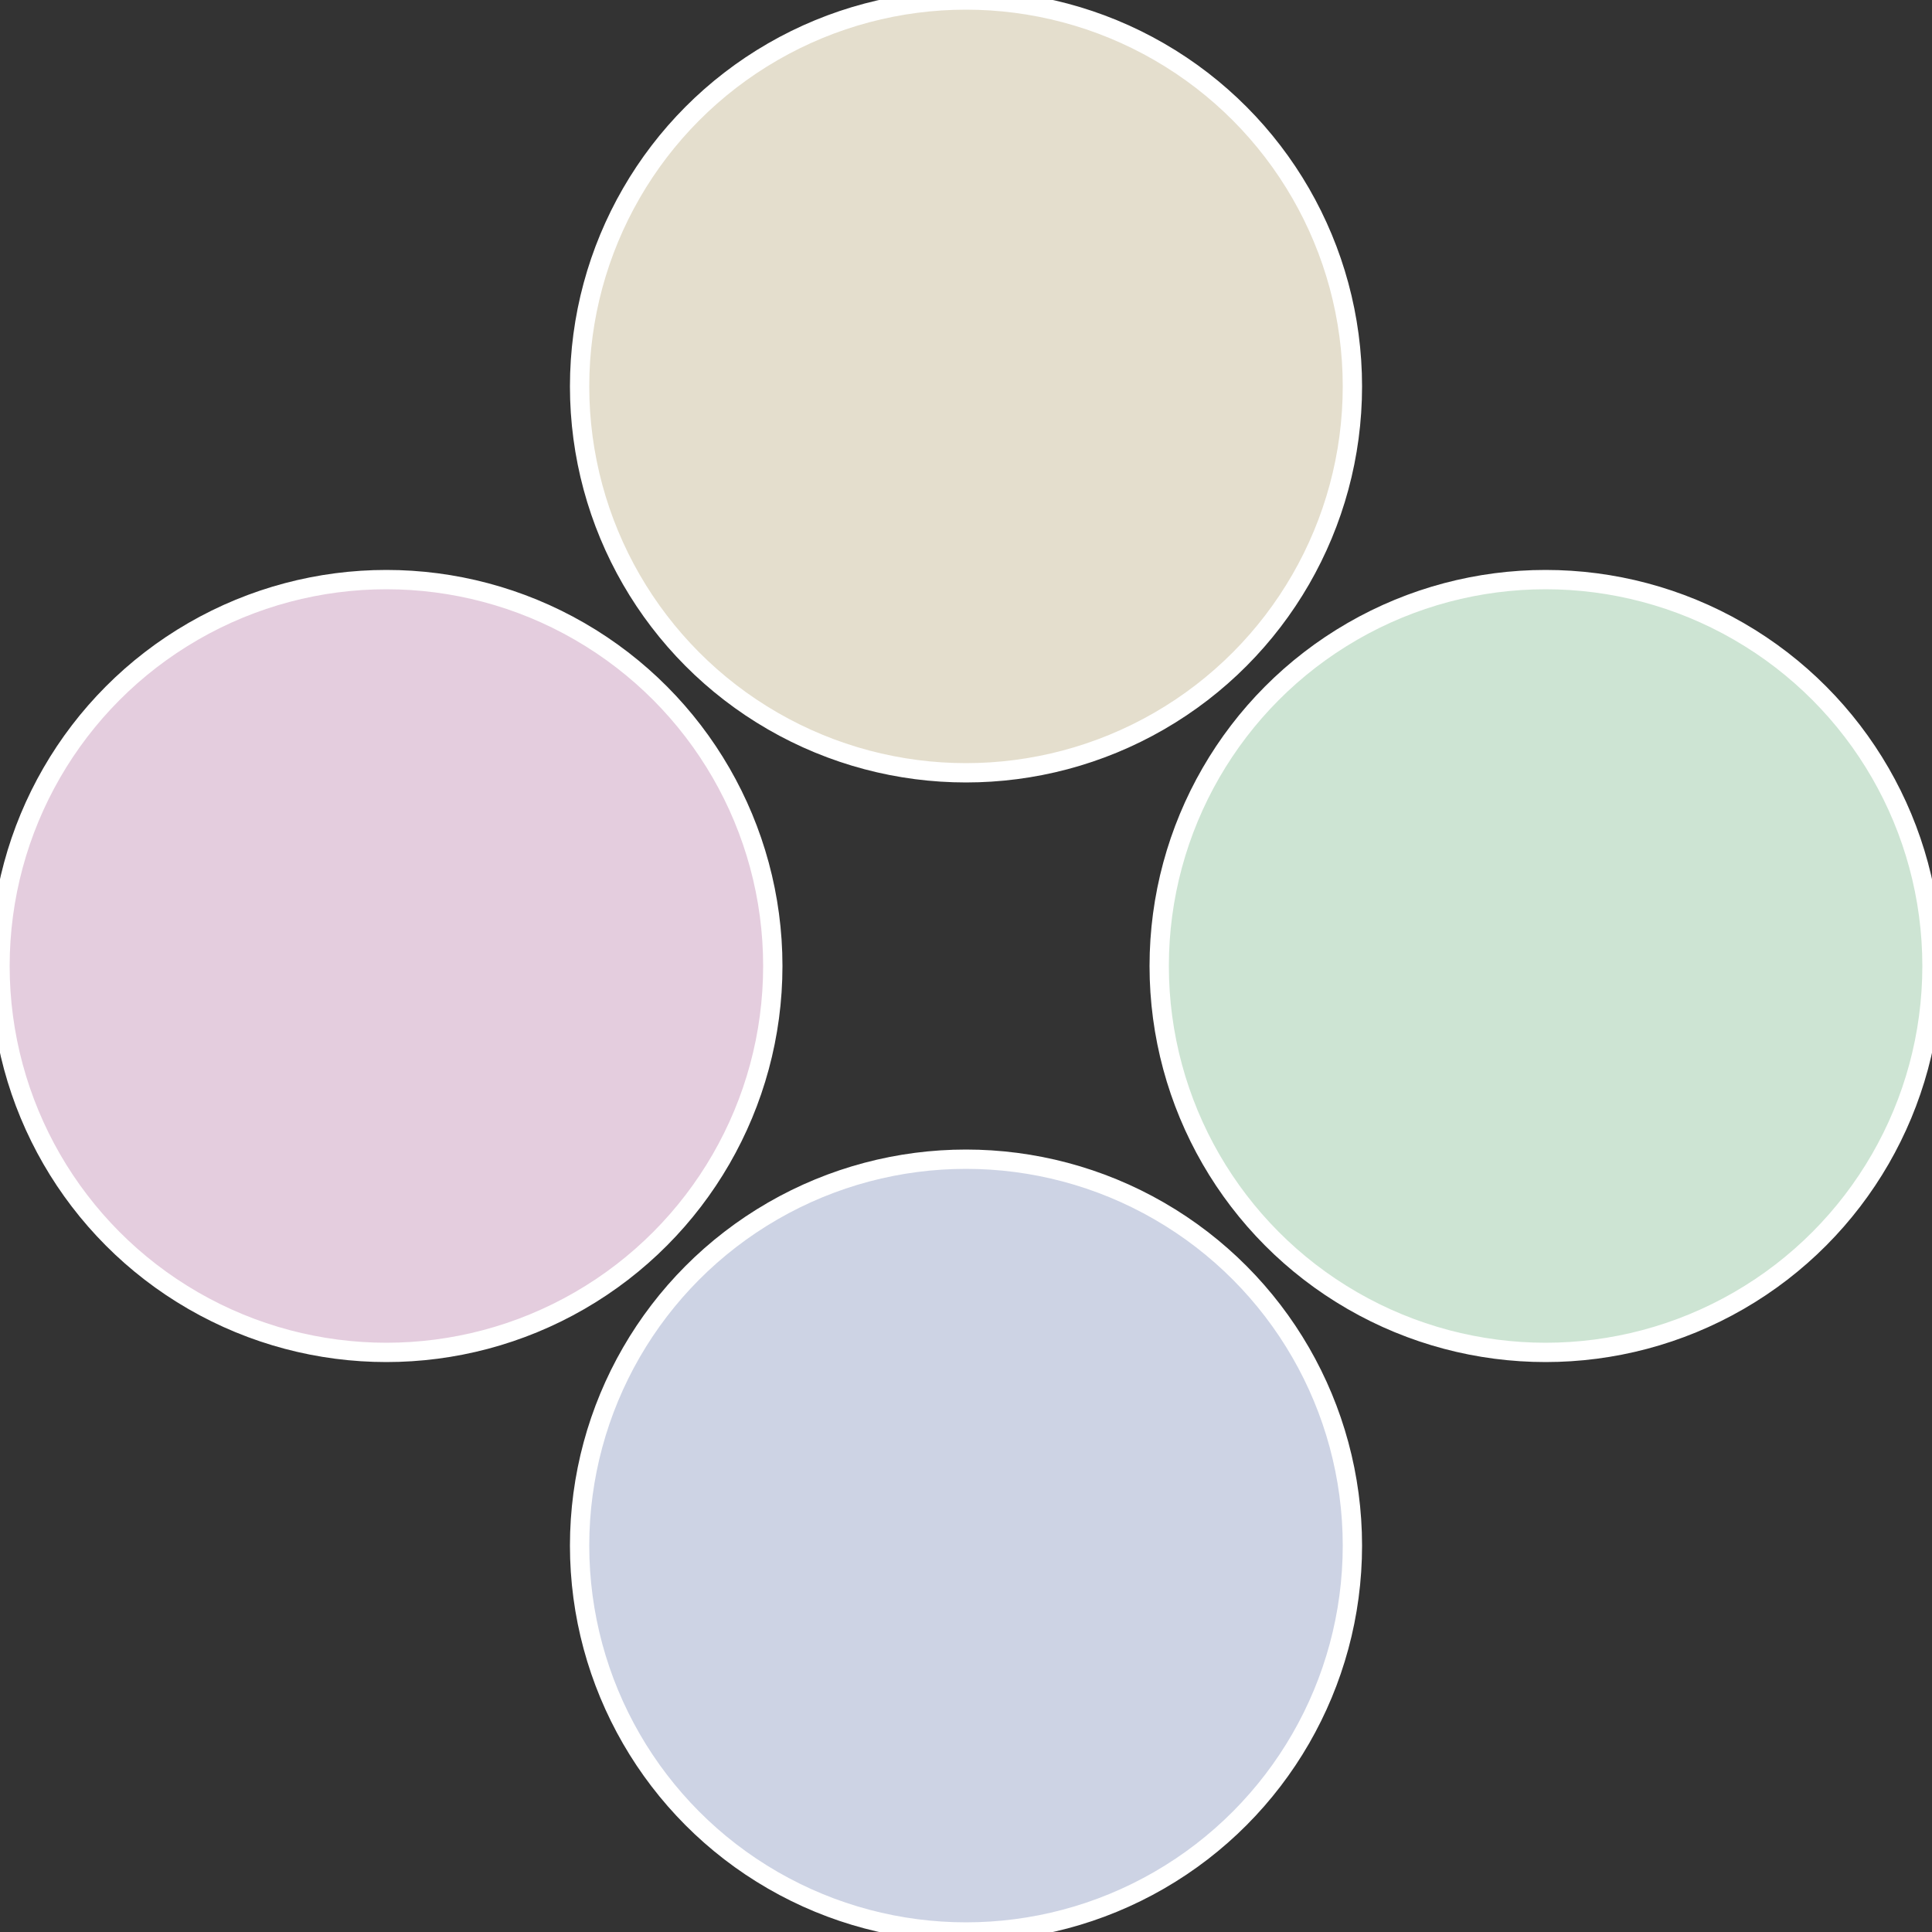
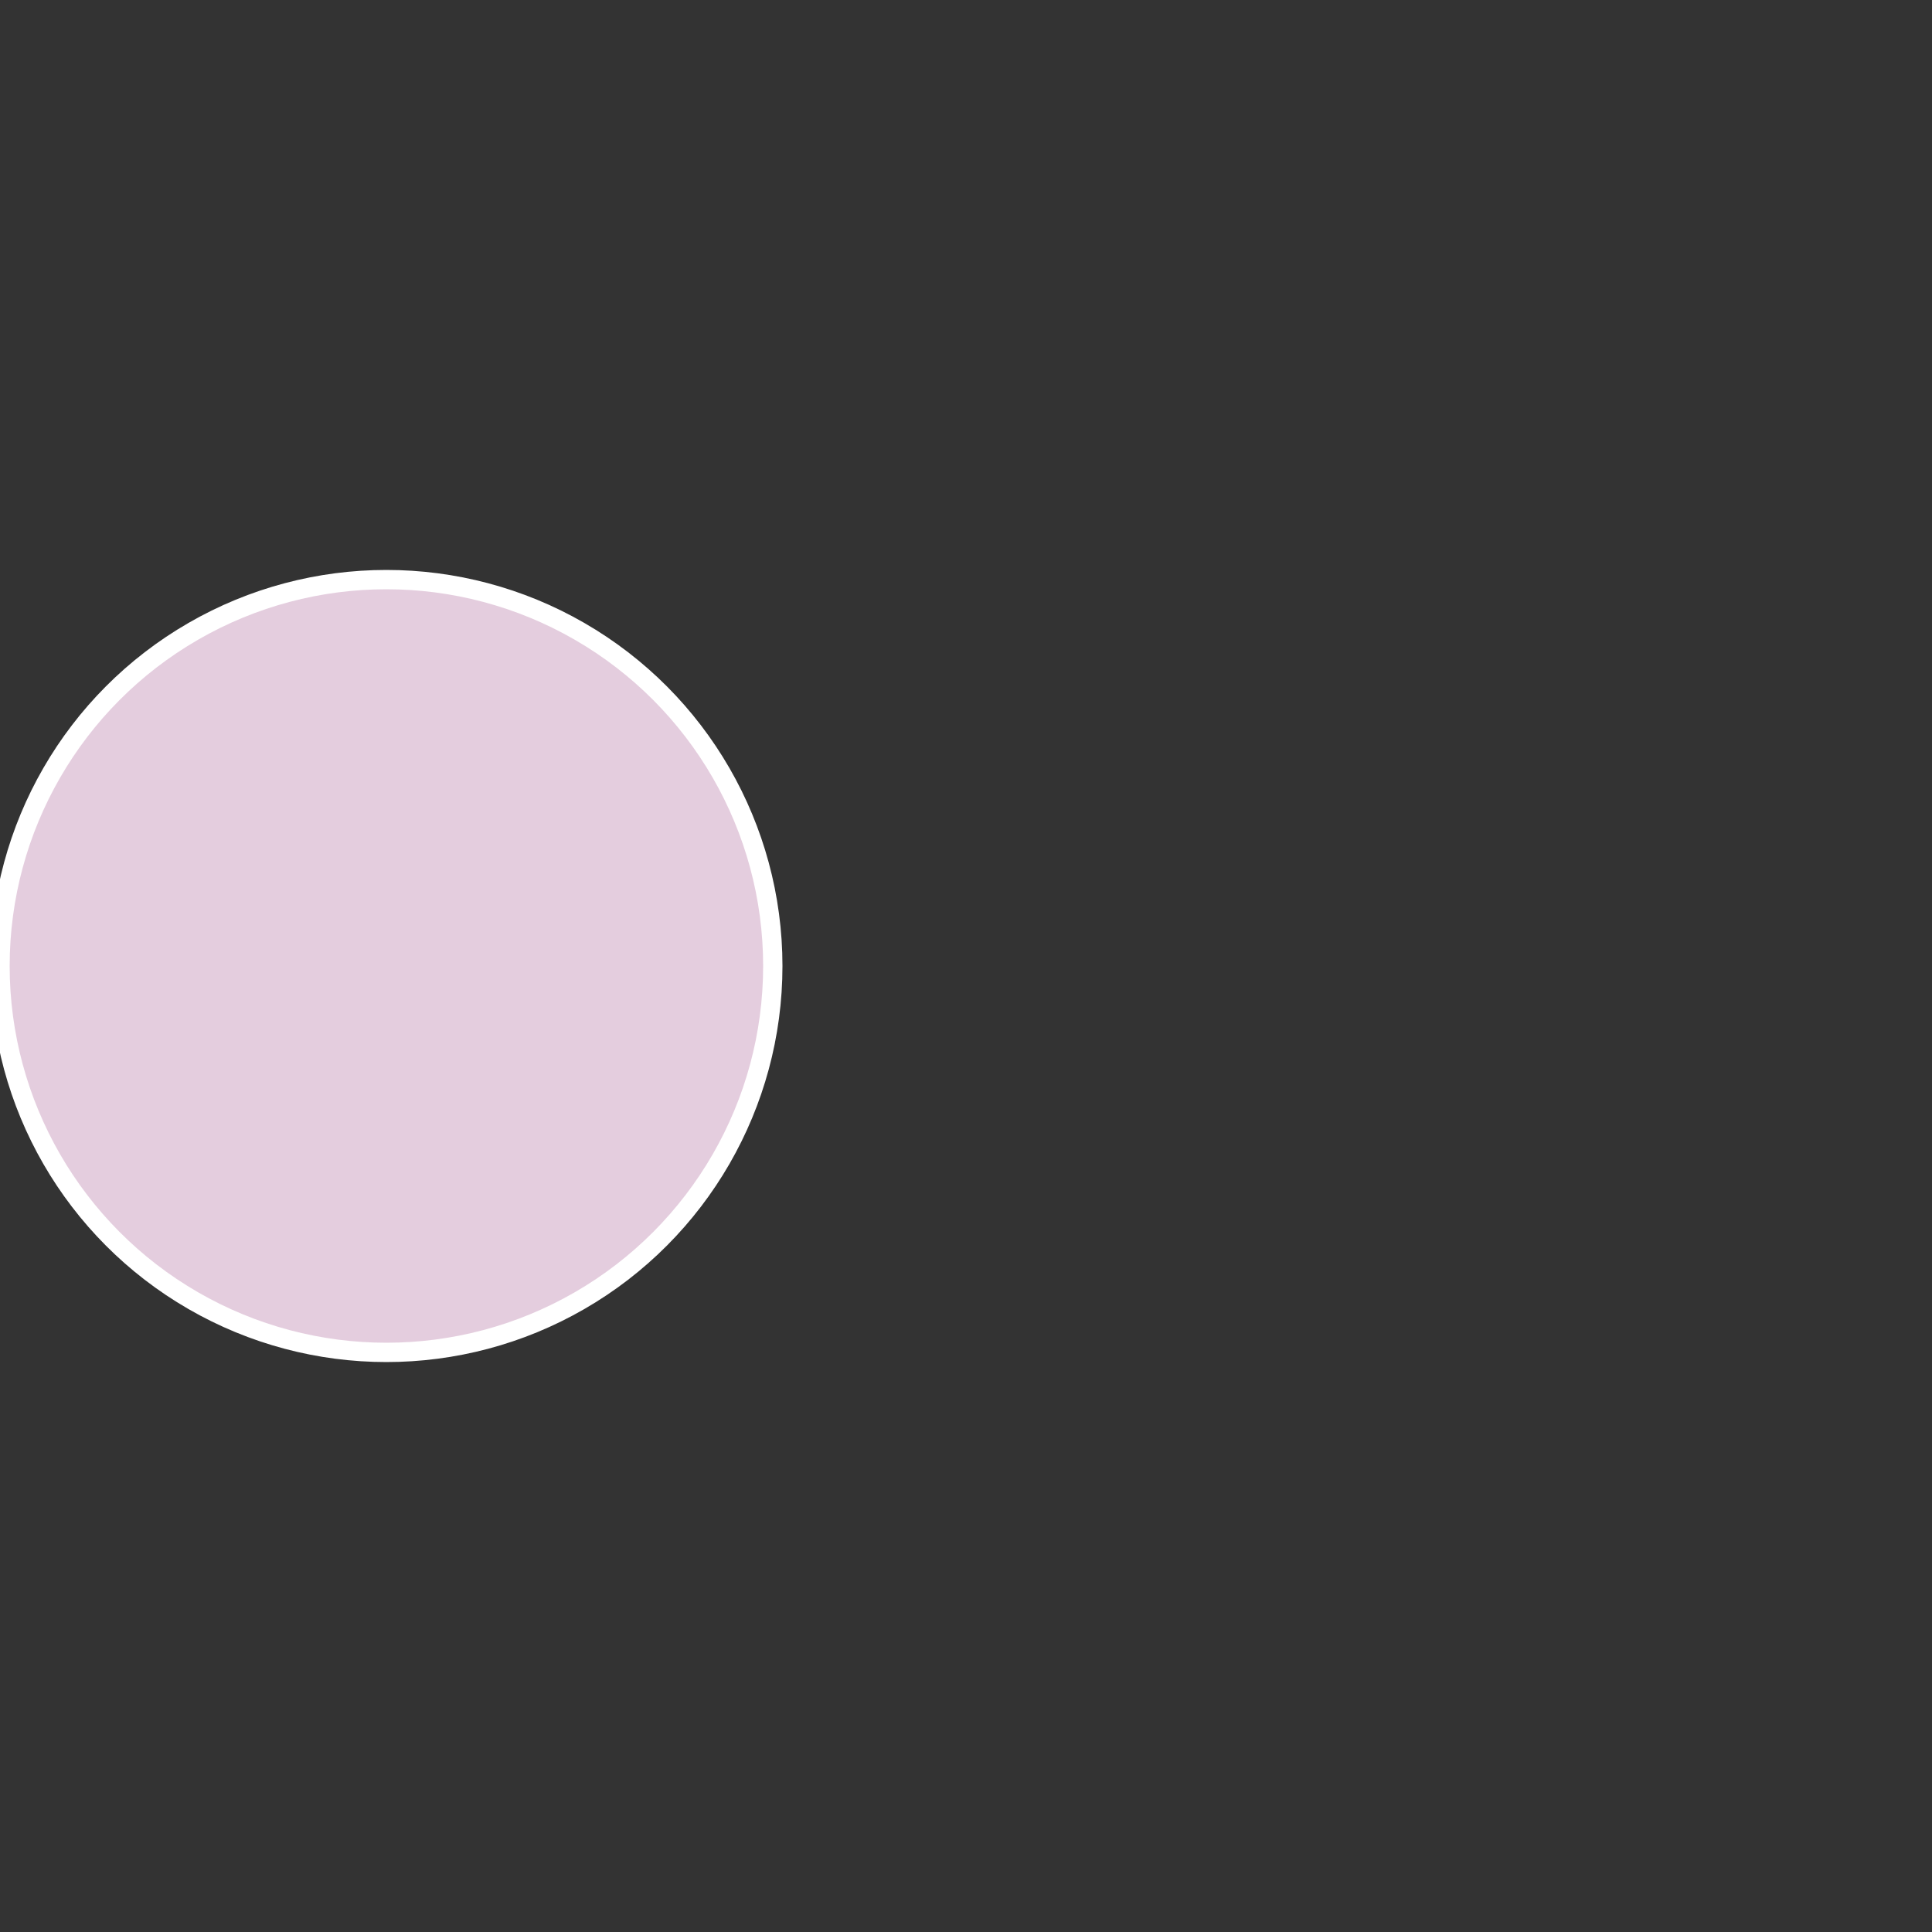
<svg xmlns="http://www.w3.org/2000/svg" width="500" height="500" viewBox="-1 -1 2 2">
  <rect x="-1" y="-1" width="2" height="2" fill="#333333" stroke="none" />
-   <circle cx="0.6" cy="0" r="0.4" fill="#cde4d3" stroke="#fff" stroke-width="1%" />
-   <circle cx="3.6739403974421E-17" cy="0.6" r="0.4" fill="#cdd3e4" stroke="#fff" stroke-width="1%" />
  <circle cx="-0.6" cy="7.3478807948841E-17" r="0.4" fill="#e4cdde" stroke="#fff" stroke-width="1%" />
-   <circle cx="-1.1021821192326E-16" cy="-0.6" r="0.4" fill="#e4decd" stroke="#fff" stroke-width="1%" />
</svg>